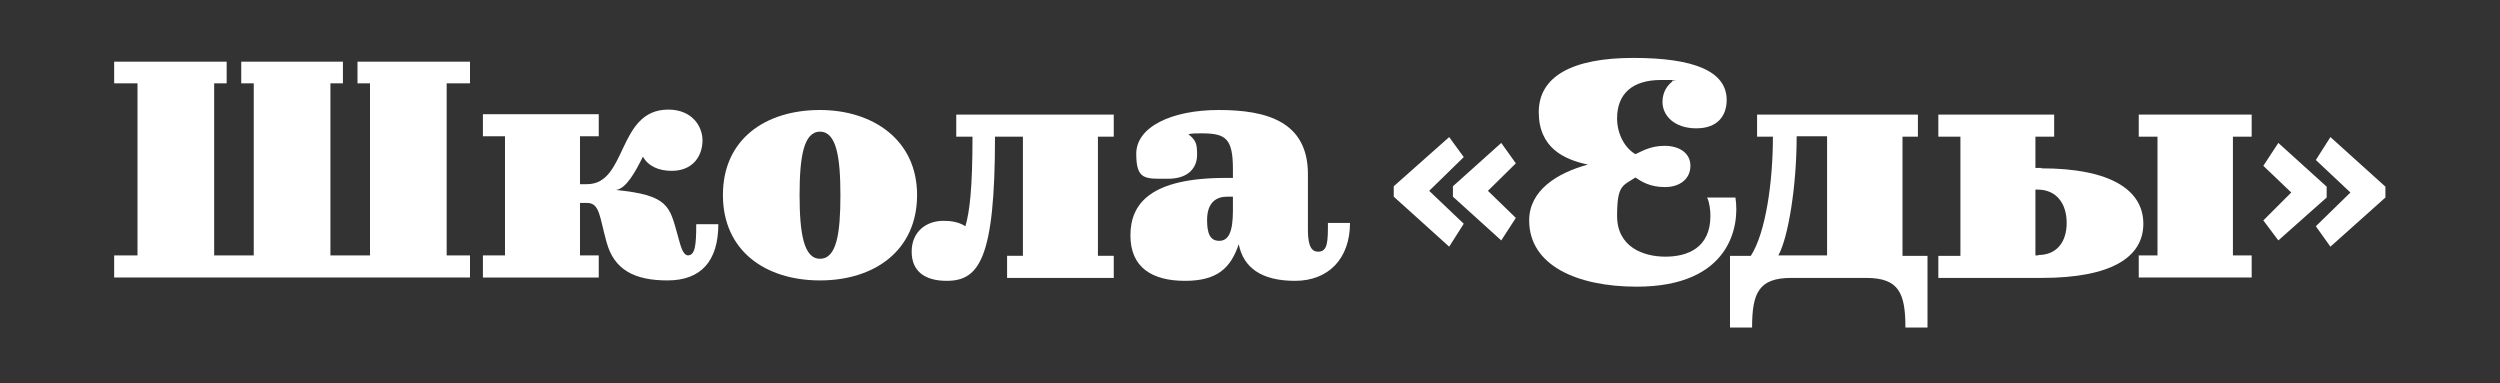
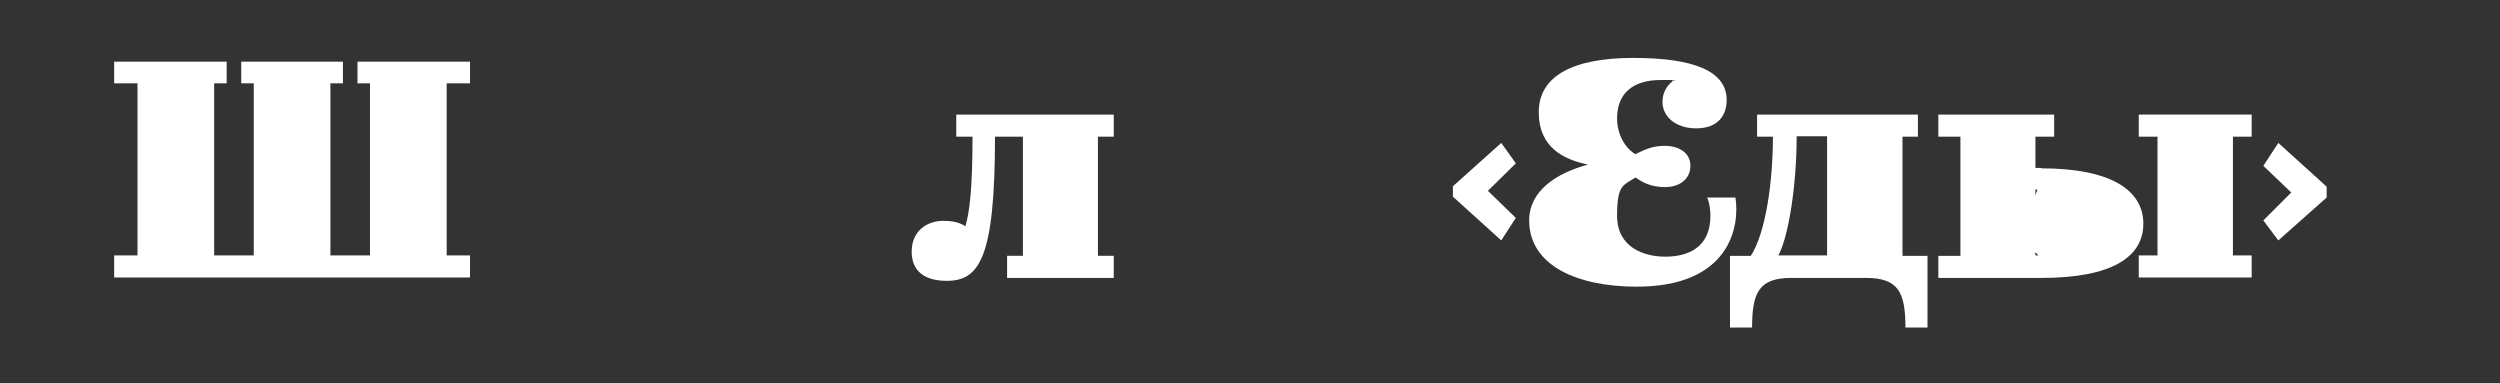
<svg xmlns="http://www.w3.org/2000/svg" id="Layer_1" version="1.1" viewBox="0 0 600 92">
  <rect x="0" y="0" width="600" height="92" fill="#333333" stroke="none" />
  <defs>
    <style>
      .st0 {
        fill: #fff;
      }
    </style>
  </defs>
  <g id="Layer_11" data-name="Layer_1">
    <g>
-       <path class="st0" d="M316.3,60.4c-2.1,0-2.4-2.7-2.4-5.4v-13.2c0-12.7-10-15.4-21.4-15.4s-19.8,4.1-19.8,10.5,2.2,6,7.6,6,7-3.1,7-5.7-.2-3.5-2.1-5c1-.2,2-.2,3.1-.2,5.8,0,7.6,1.1,7.6,8.6v2.1h-1.7c-18,0-22.9,6.1-22.9,13.8s5.2,10.9,13.1,10.9,11-3.2,12.9-8.8c1.1,5.6,5.4,8.8,13.5,8.8s13.2-5.4,13.2-13.9h-5.3c0,4.3,0,6.9-2.3,6.9h-.1ZM295.9,50.5c0,5.1-1,7.3-3.3,7.3s-2.9-2-2.9-5c0-4.4,2.4-5.6,4.8-5.6h1.4v3.3Z" />
-       <path class="st0" d="M165.2,61.3c-1.4,0-1.9-2.5-2.6-5-1.9-6.7-2.1-9.5-14.8-10.7,2.5-.3,4.7-4.4,6.5-8,1.3,2.3,3.8,3.4,6.9,3.4,5.3,0,7.4-3.8,7.4-7.3s-2.6-7.4-8.2-7.4c-12.3,0-9.8,17.9-19.5,17.9h-1.7v-11.5h4.5v-5.3h-27.8v5.3h5.3v28.6h-5.3v5.3h27.8v-5.3h-4.5v-12.6h1.7c3.1,0,3,3.5,4.7,9.5,1.8,6.5,6.6,9.1,14.6,9.1s12.2-4.6,12.2-13.5h-5.3c0,5.3-.3,7.5-2.1,7.5h.2Z" />
      <path class="st0" d="M229.6,32.8h3.8c0,12.6-.7,18-1.7,21.5-1.7-1.1-3.6-1.3-5.3-1.3-4,0-7.6,2.5-7.6,7.4s3.4,7,8.4,7c7.8,0,11.6-5.3,11.6-34.6h6.7v28.6h-3.8v5.3h25.6v-5.3h-3.8v-28.6h3.8v-5.3h-37.8v5.3h.1Z" />
      <polygon class="st0" points="85.8 20 88.8 20 88.8 61.3 79.3 61.3 79.3 20 82.3 20 82.3 14.8 57.9 14.8 57.9 20 60.9 20 60.9 61.3 51.4 61.3 51.4 20 54.4 20 54.4 14.8 27.4 14.8 27.4 20 33 20 33 61.3 27.4 61.3 27.4 66.6 112.8 66.6 112.8 61.3 107.2 61.3 107.2 20 112.8 20 112.8 14.8 85.8 14.8 85.8 20" />
-       <path class="st0" d="M196.8,26.4c-13.1,0-23.3,7-23.3,20.4s10.2,20.5,23.3,20.5,23.3-7.2,23.3-20.5-10.7-20.4-23.3-20.4ZM196.8,62.1c-3.9,0-4.9-6.1-4.9-15.3s1-15.2,4.9-15.2,4.9,6,4.9,15.2-.9,15.3-4.9,15.3Z" />
-       <polygon class="st0" points="351.3 37.7 347.8 32.9 334.5 44.7 334.5 47.2 347.8 59.2 351.3 53.7 343 45.8 351.3 37.7" />
      <polygon class="st0" points="513.3 32.8 517.8 32.8 517.8 61.3 513.3 61.3 513.3 66.6 540.4 66.6 540.4 61.3 535.9 61.3 535.9 32.8 540.4 32.8 540.4 27.5 513.3 27.5 513.3 32.8" />
      <polygon class="st0" points="558.4 44.8 546.8 34.3 543.2 39.8 549.9 46.2 543.2 52.9 546.8 57.7 558.4 47.4 558.4 44.8" />
-       <polygon class="st0" points="559.3 32.9 555.8 38.4 564.1 46.2 555.8 54.3 559.3 59.2 572.5 47.4 572.5 44.8 559.3 32.9" />
-       <path class="st0" d="M489.9,40.3h-1.4v-7.5h4.5v-5.3h-27.8v5.3h5.3v28.6h-5.3v5.3h24.8c16.8,0,24.4-5,24.4-13s-7.7-13.3-24.5-13.3h0ZM489.2,61.3h-.7v-15.8h.5c4.6,0,7,3.4,7,8s-2.4,7.7-6.8,7.7h0Z" />
+       <path class="st0" d="M489.9,40.3h-1.4v-7.5h4.5v-5.3h-27.8v5.3h5.3v28.6h-5.3v5.3h24.8c16.8,0,24.4-5,24.4-13s-7.7-13.3-24.5-13.3h0ZM489.2,61.3h-.7v-15.8h.5s-2.4,7.7-6.8,7.7h0Z" />
      <path class="st0" d="M416.5,47.4h-6.8c.6,1.2.8,3.1.8,4.4,0,7.7-5.5,9.8-10.8,9.8s-11.6-2.3-11.6-9.8,1.4-7.2,4.4-9.2c1.5,1,3.5,2.3,7.1,2.3s6.1-2,6.1-5.1-2.7-4.8-6.2-4.8-5.6,1.4-7,2c-2.6-1.5-4.4-4.9-4.4-8.6,0-6,3.8-9.2,10.5-9.2s1.9,0,2.8.3c-2.1,1.7-2.4,3.7-2.4,5,0,3.2,2.8,6.3,8.1,6.3s7.3-3.2,7.3-6.8c0-6.9-7.8-10.1-22.4-10.1s-22.7,4.4-22.7,13,6.1,11.4,11.8,12.6c-7.4,2-14.1,6.2-14.1,13.4,0,10.8,11.5,15.9,25.8,15.9,22.4,0,24.8-14.5,23.7-21.4h0Z" />
      <path class="st0" d="M456.5,32.8h3.8v-5.3h-38.6v5.3h3.8c0,10.8-1.7,23-5.3,28.6h-5v17.2h5.3c0-8.3,1.6-11.9,9.4-11.9h18c7.8,0,9.4,3.6,9.4,11.9h5.3v-17.2h-6v-28.6h0ZM438.5,61.3h-11.7c2.4-4.3,4.4-16.7,4.4-28.6h7.3v28.6h0Z" />
      <polygon class="st0" points="360.3 34.3 348.7 44.7 348.7 47.2 360.3 57.7 363.8 52.3 357.1 45.8 363.8 39.2 360.3 34.3" />
    </g>
  </g>
</svg>